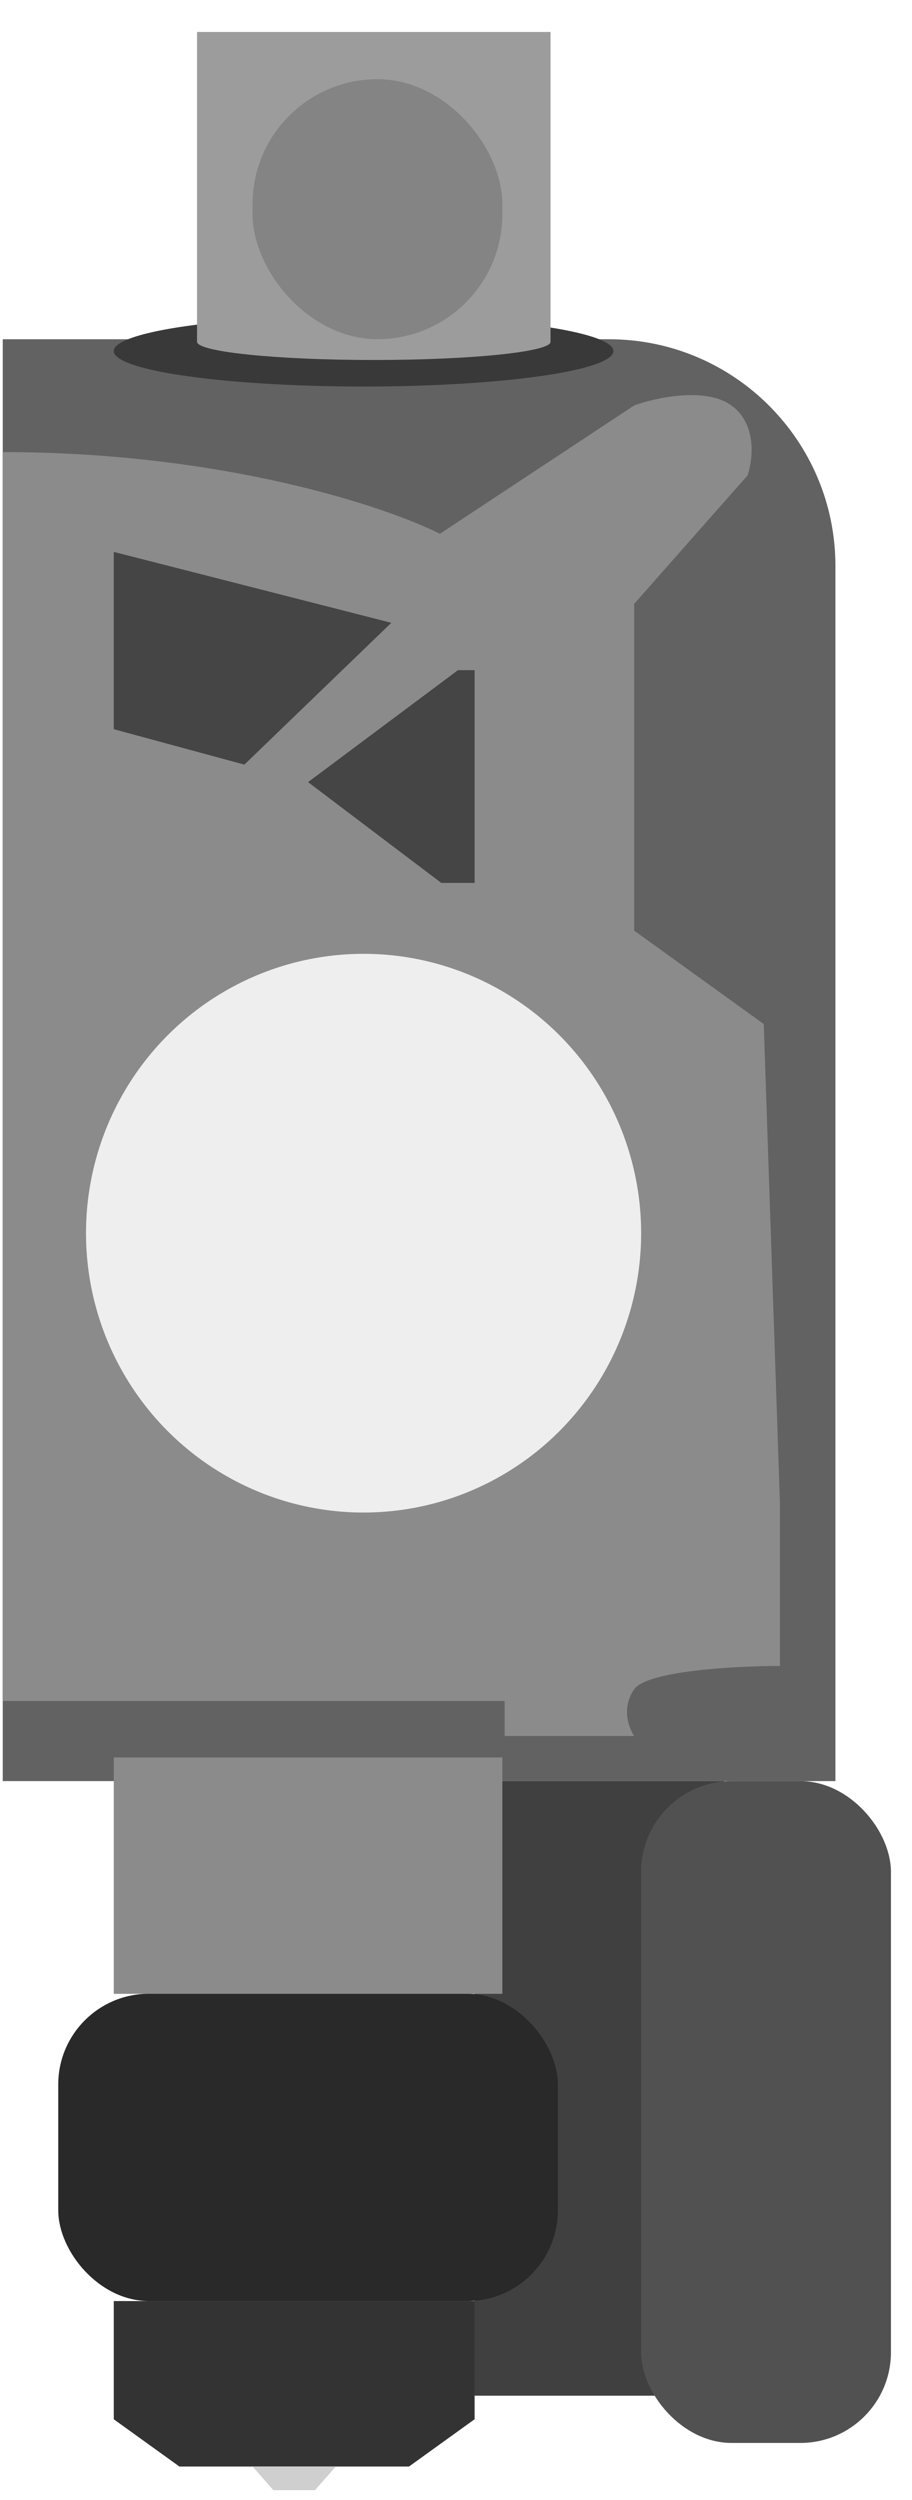
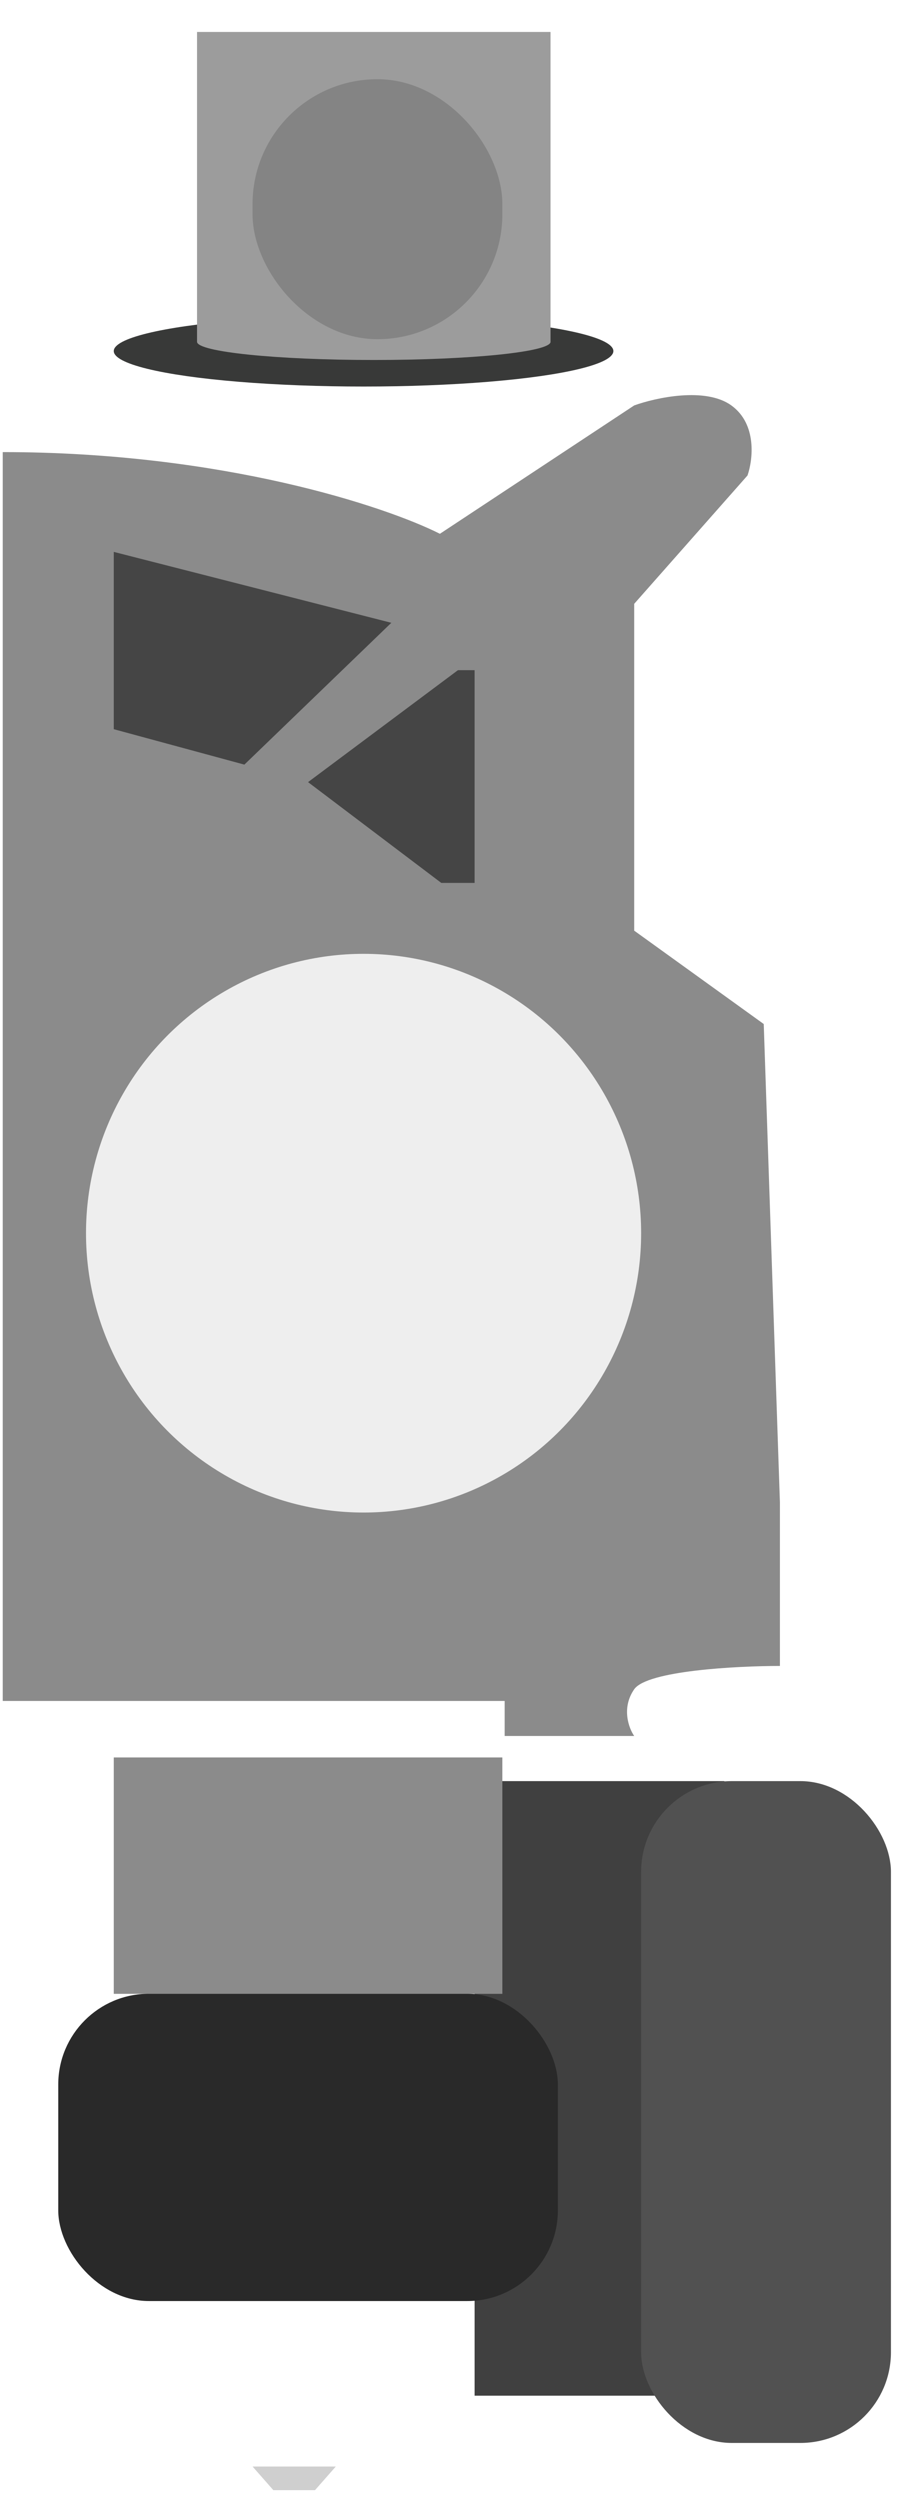
<svg xmlns="http://www.w3.org/2000/svg" width="23" height="63" viewBox="0 0 23 63" fill="none">
-   <path d="M0.069 8.549H15.354C18.51 8.549 21.069 11.107 21.069 14.264V44.885H0.069V8.549Z" fill="#626262" />
  <ellipse cx="9.169" cy="8.847" rx="6.3" ry="0.894" fill="#383938" />
  <path fill-rule="evenodd" clip-rule="evenodd" d="M13.884 0.805H4.969V8.614H4.969C4.975 8.867 6.968 9.072 9.427 9.072C11.889 9.072 13.885 8.867 13.885 8.613C13.885 8.611 13.885 8.61 13.884 8.608V0.805Z" fill="#9C9C9C" />
  <rect x="6.369" y="1.996" width="6.3" height="6.552" rx="3.15" fill="#848484" />
  <rect x="11.969" y="44.885" width="6.3" height="15.488" fill="#404040" />
  <path d="M11.094 13.452C9.733 12.766 5.622 11.393 0.069 11.393V42.865H12.727V43.748H15.994C15.858 43.552 15.667 43.042 15.994 42.571C16.321 42.101 18.58 41.983 19.669 41.983V40.218V37.865L19.261 25.806L15.994 23.453V15.217L18.852 11.982C18.988 11.589 19.097 10.688 18.444 10.217C17.791 9.746 16.538 10.021 15.994 10.217L11.094 13.452Z" fill="#8B8B8B" />
  <path d="M2.869 18.376V13.908L9.869 15.695L6.163 19.269L2.869 18.376Z" fill="#454545" />
  <path d="M7.769 19.71L11.549 16.889H11.969V22.25H11.129L7.769 19.71Z" fill="#454545" />
  <rect x="2.869" y="44.289" width="9.8" height="5.957" fill="#8B8B8B" />
  <rect x="1.469" y="50.244" width="12.6" height="7.744" rx="2.286" fill="#292929" />
-   <path d="M2.869 60.967V57.988H11.969V60.967L10.315 62.158H4.524L2.869 60.967Z" fill="#333333" />
  <path d="M6.894 62.754L6.369 62.158H8.469L7.944 62.754H6.894Z" fill="#CFCFCF" />
  <rect x="16.169" y="44.885" width="6.3" height="16.679" rx="2.286" fill="#515151" />
  <ellipse cx="9.169" cy="31.077" rx="7" ry="7.04" fill="#EEEEEE" />
</svg>